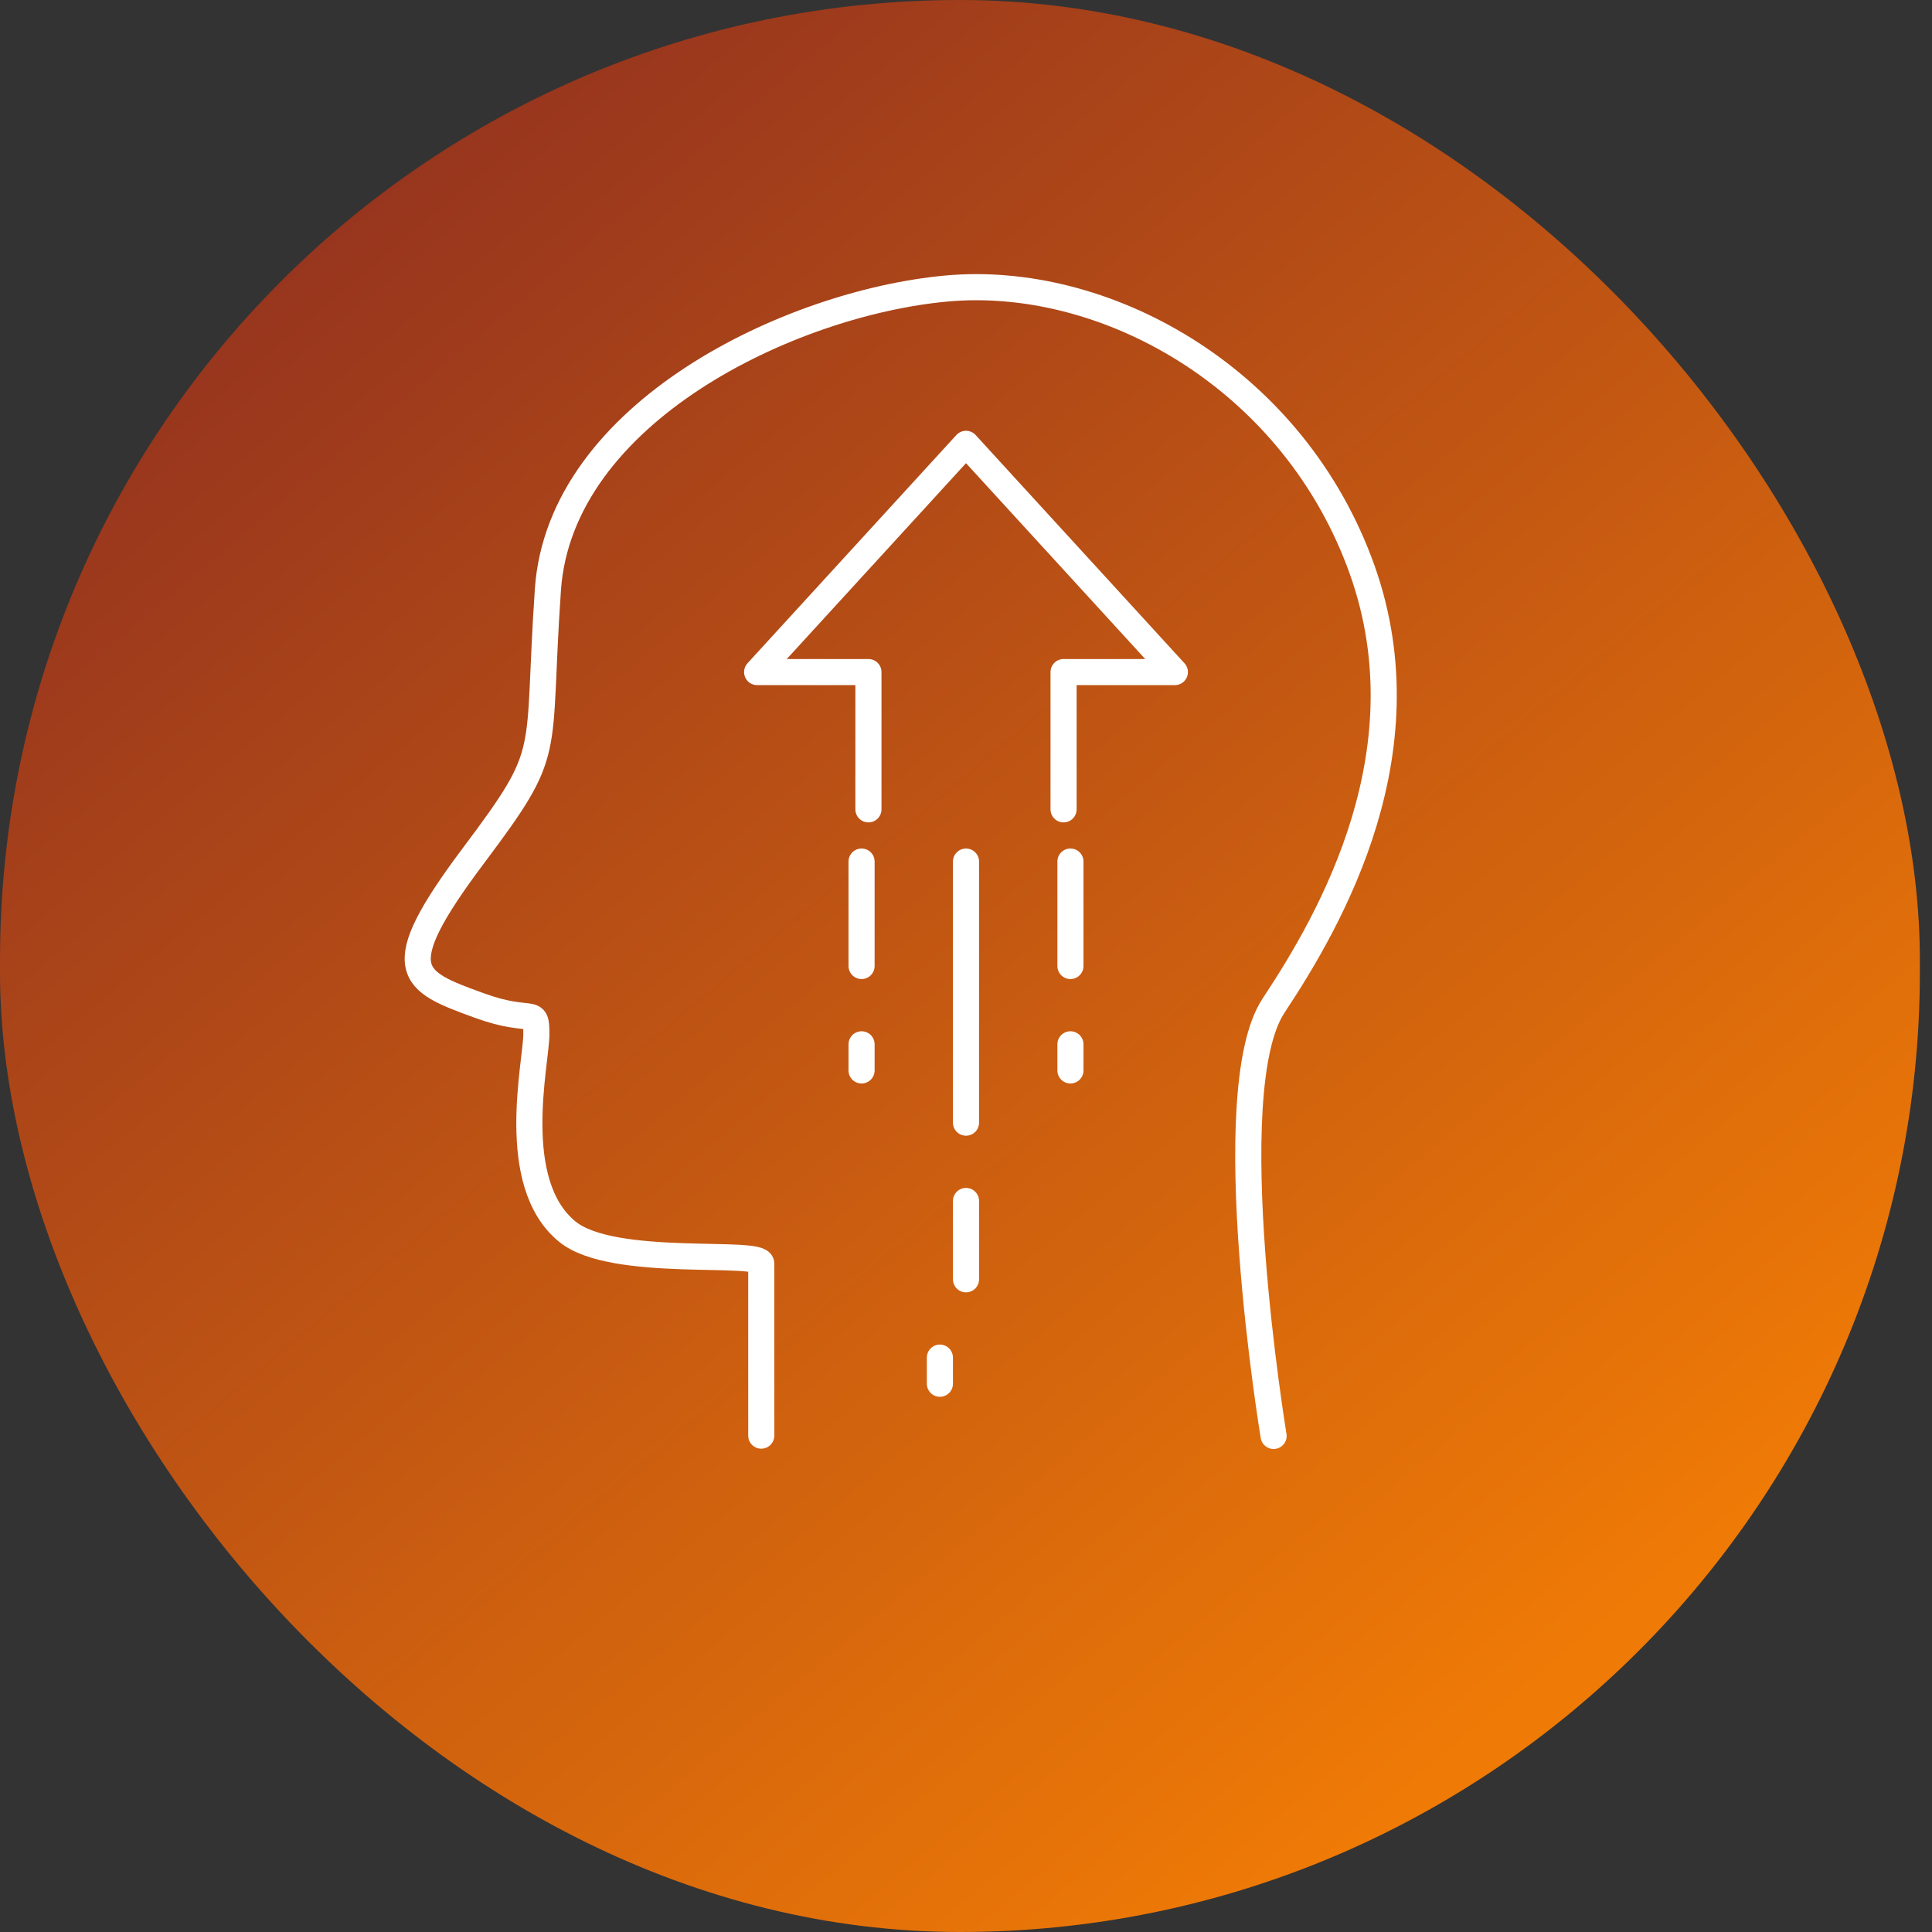
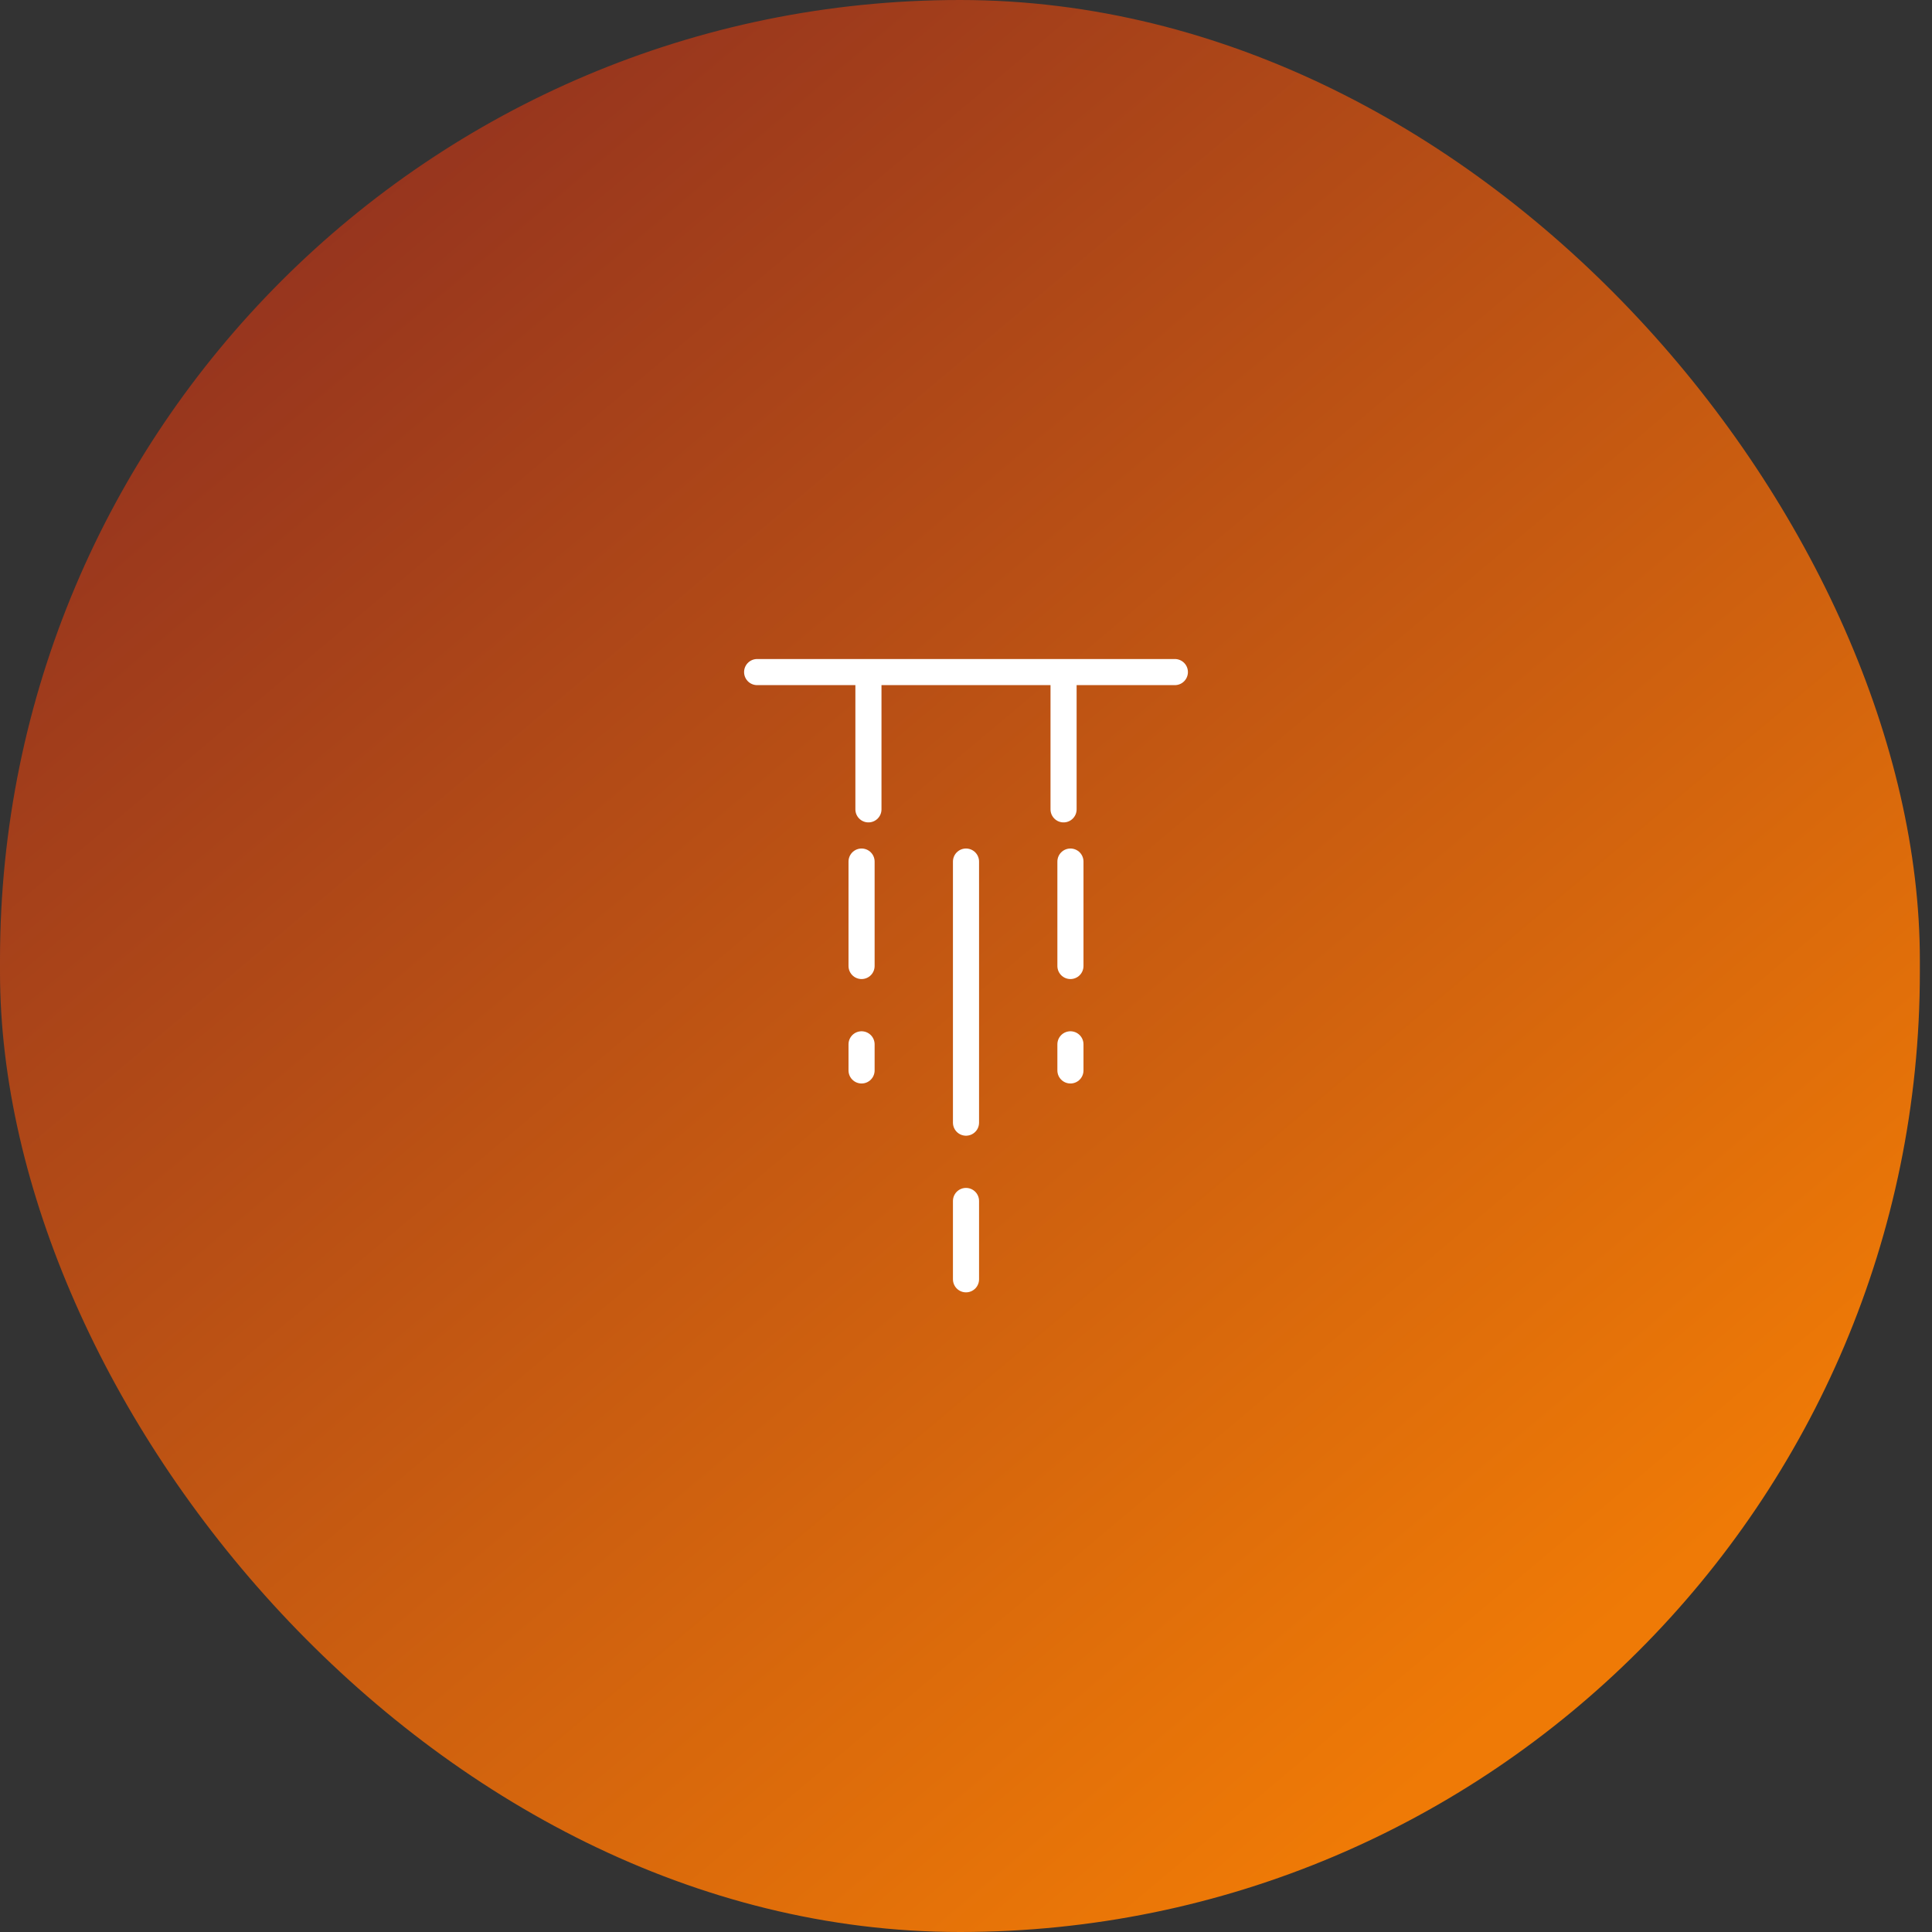
<svg xmlns="http://www.w3.org/2000/svg" width="74" height="74" viewBox="0 0 74 74" fill="none">
  <rect x="0" y="0" width="74" height="74" fill="#333333" stroke="none" />
  <rect width="73.535" height="74" rx="36.767" fill="url(#paint0_linear_1452_1556)" />
-   <path d="M48.782 55C48.782 55 46.599 41.81 48.782 38.515C50.965 35.221 54.783 28.631 52.051 21.489C49.331 14.347 42.245 10.499 36.244 11.052C30.243 11.605 21.451 15.814 20.986 22.583C20.533 29.148 21.248 28.619 18.147 32.756C14.794 37.217 15.761 37.565 18.361 38.515C20.413 39.261 20.544 38.515 20.544 39.609C20.544 40.703 19.435 45.297 21.726 47.172C23.467 48.603 29.158 47.846 29.158 48.399C29.158 48.952 29.158 54.988 29.158 54.988" stroke="white" stroke-miterlimit="10" stroke-linecap="round" stroke-linejoin="round" />
-   <path d="M40.737 31V25.742H45L37 17L29 25.742H33.263V31" stroke="white" stroke-miterlimit="10" stroke-linecap="round" stroke-linejoin="round" />
+   <path d="M40.737 31V25.742H45L29 25.742H33.263V31" stroke="white" stroke-miterlimit="10" stroke-linecap="round" stroke-linejoin="round" />
  <path d="M41 33V37" stroke="white" stroke-miterlimit="10" stroke-linecap="round" stroke-linejoin="round" />
  <path d="M37 46V49" stroke="white" stroke-miterlimit="10" stroke-linecap="round" stroke-linejoin="round" />
  <path d="M37 33V43" stroke="white" stroke-miterlimit="10" stroke-linecap="round" stroke-linejoin="round" />
  <path d="M33 33V37" stroke="white" stroke-miterlimit="10" stroke-linecap="round" stroke-linejoin="round" />
  <path d="M33 40V41" stroke="white" stroke-miterlimit="10" stroke-linecap="round" stroke-linejoin="round" />
-   <path d="M36 52V53" stroke="white" stroke-miterlimit="10" stroke-linecap="round" stroke-linejoin="round" />
  <path d="M41 40V41" stroke="white" stroke-miterlimit="10" stroke-linecap="round" stroke-linejoin="round" />
  <defs>
    <linearGradient id="paint0_linear_1452_1556" x1="8" y1="8.5" x2="61" y2="71.5" gradientUnits="userSpaceOnUse">
      <stop stop-color="#93321f" />
      <stop offset="0.92" stop-color="#ef7a06" />
    </linearGradient>
  </defs>
</svg>